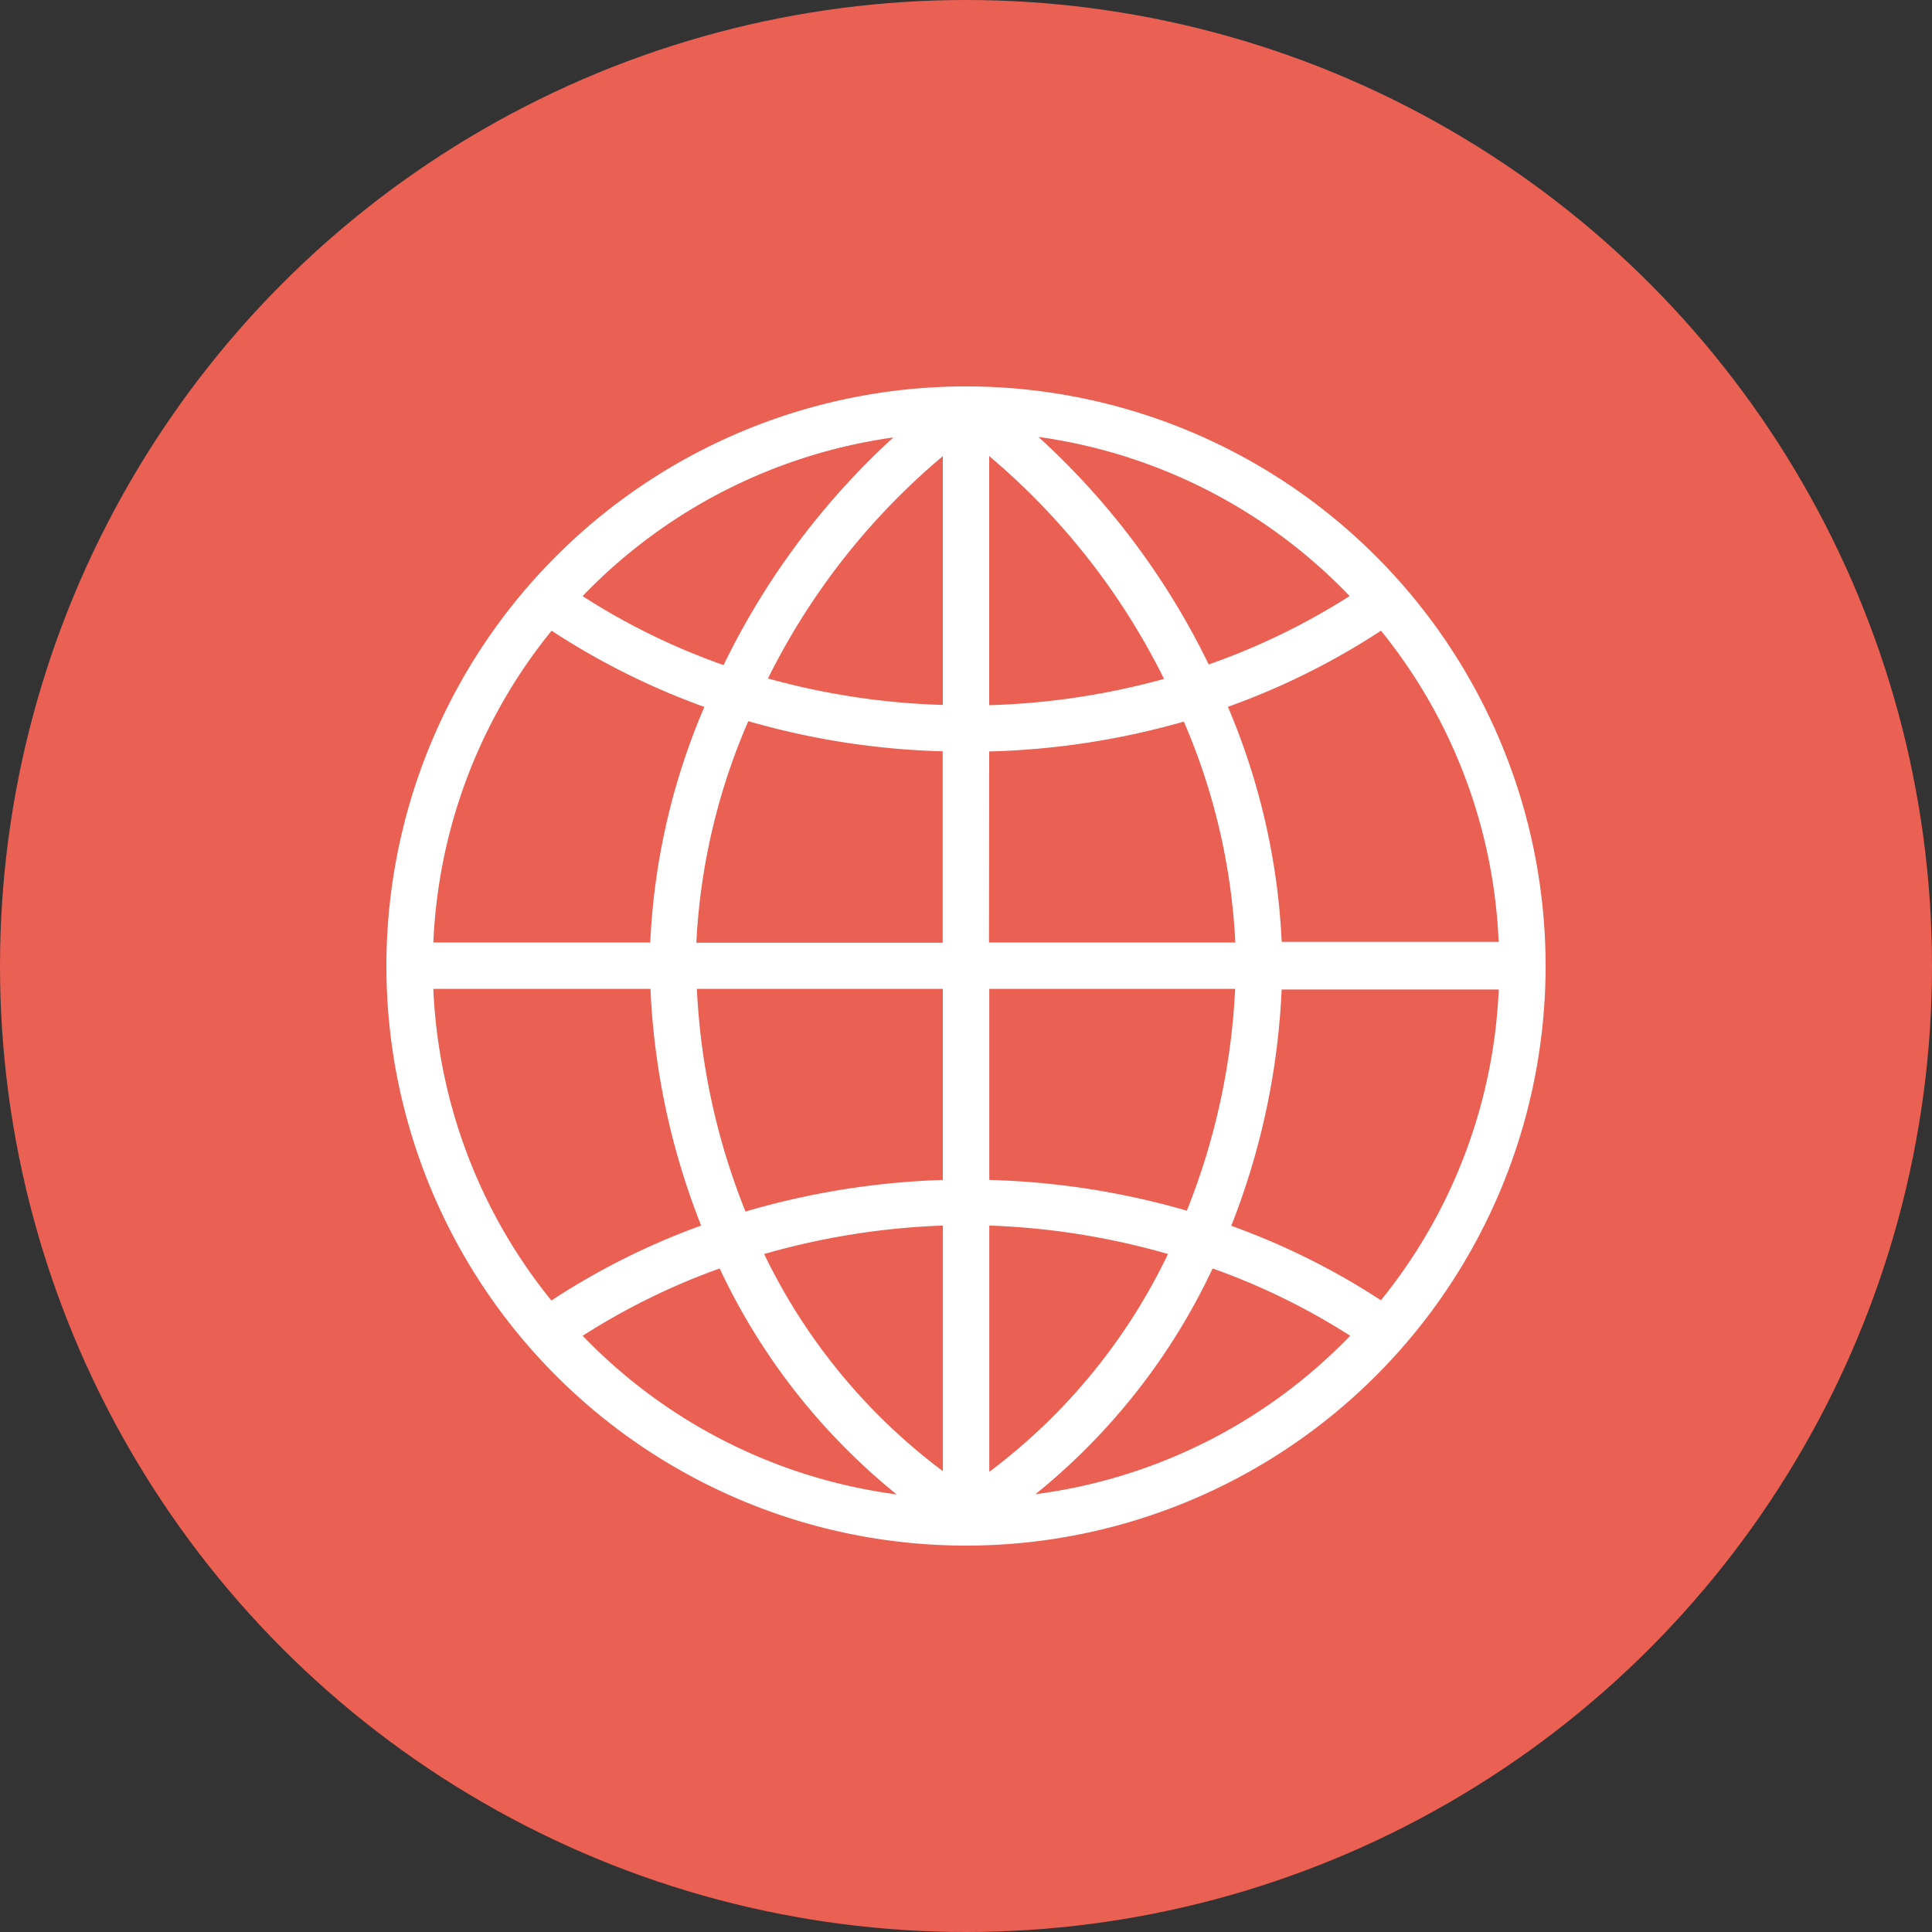
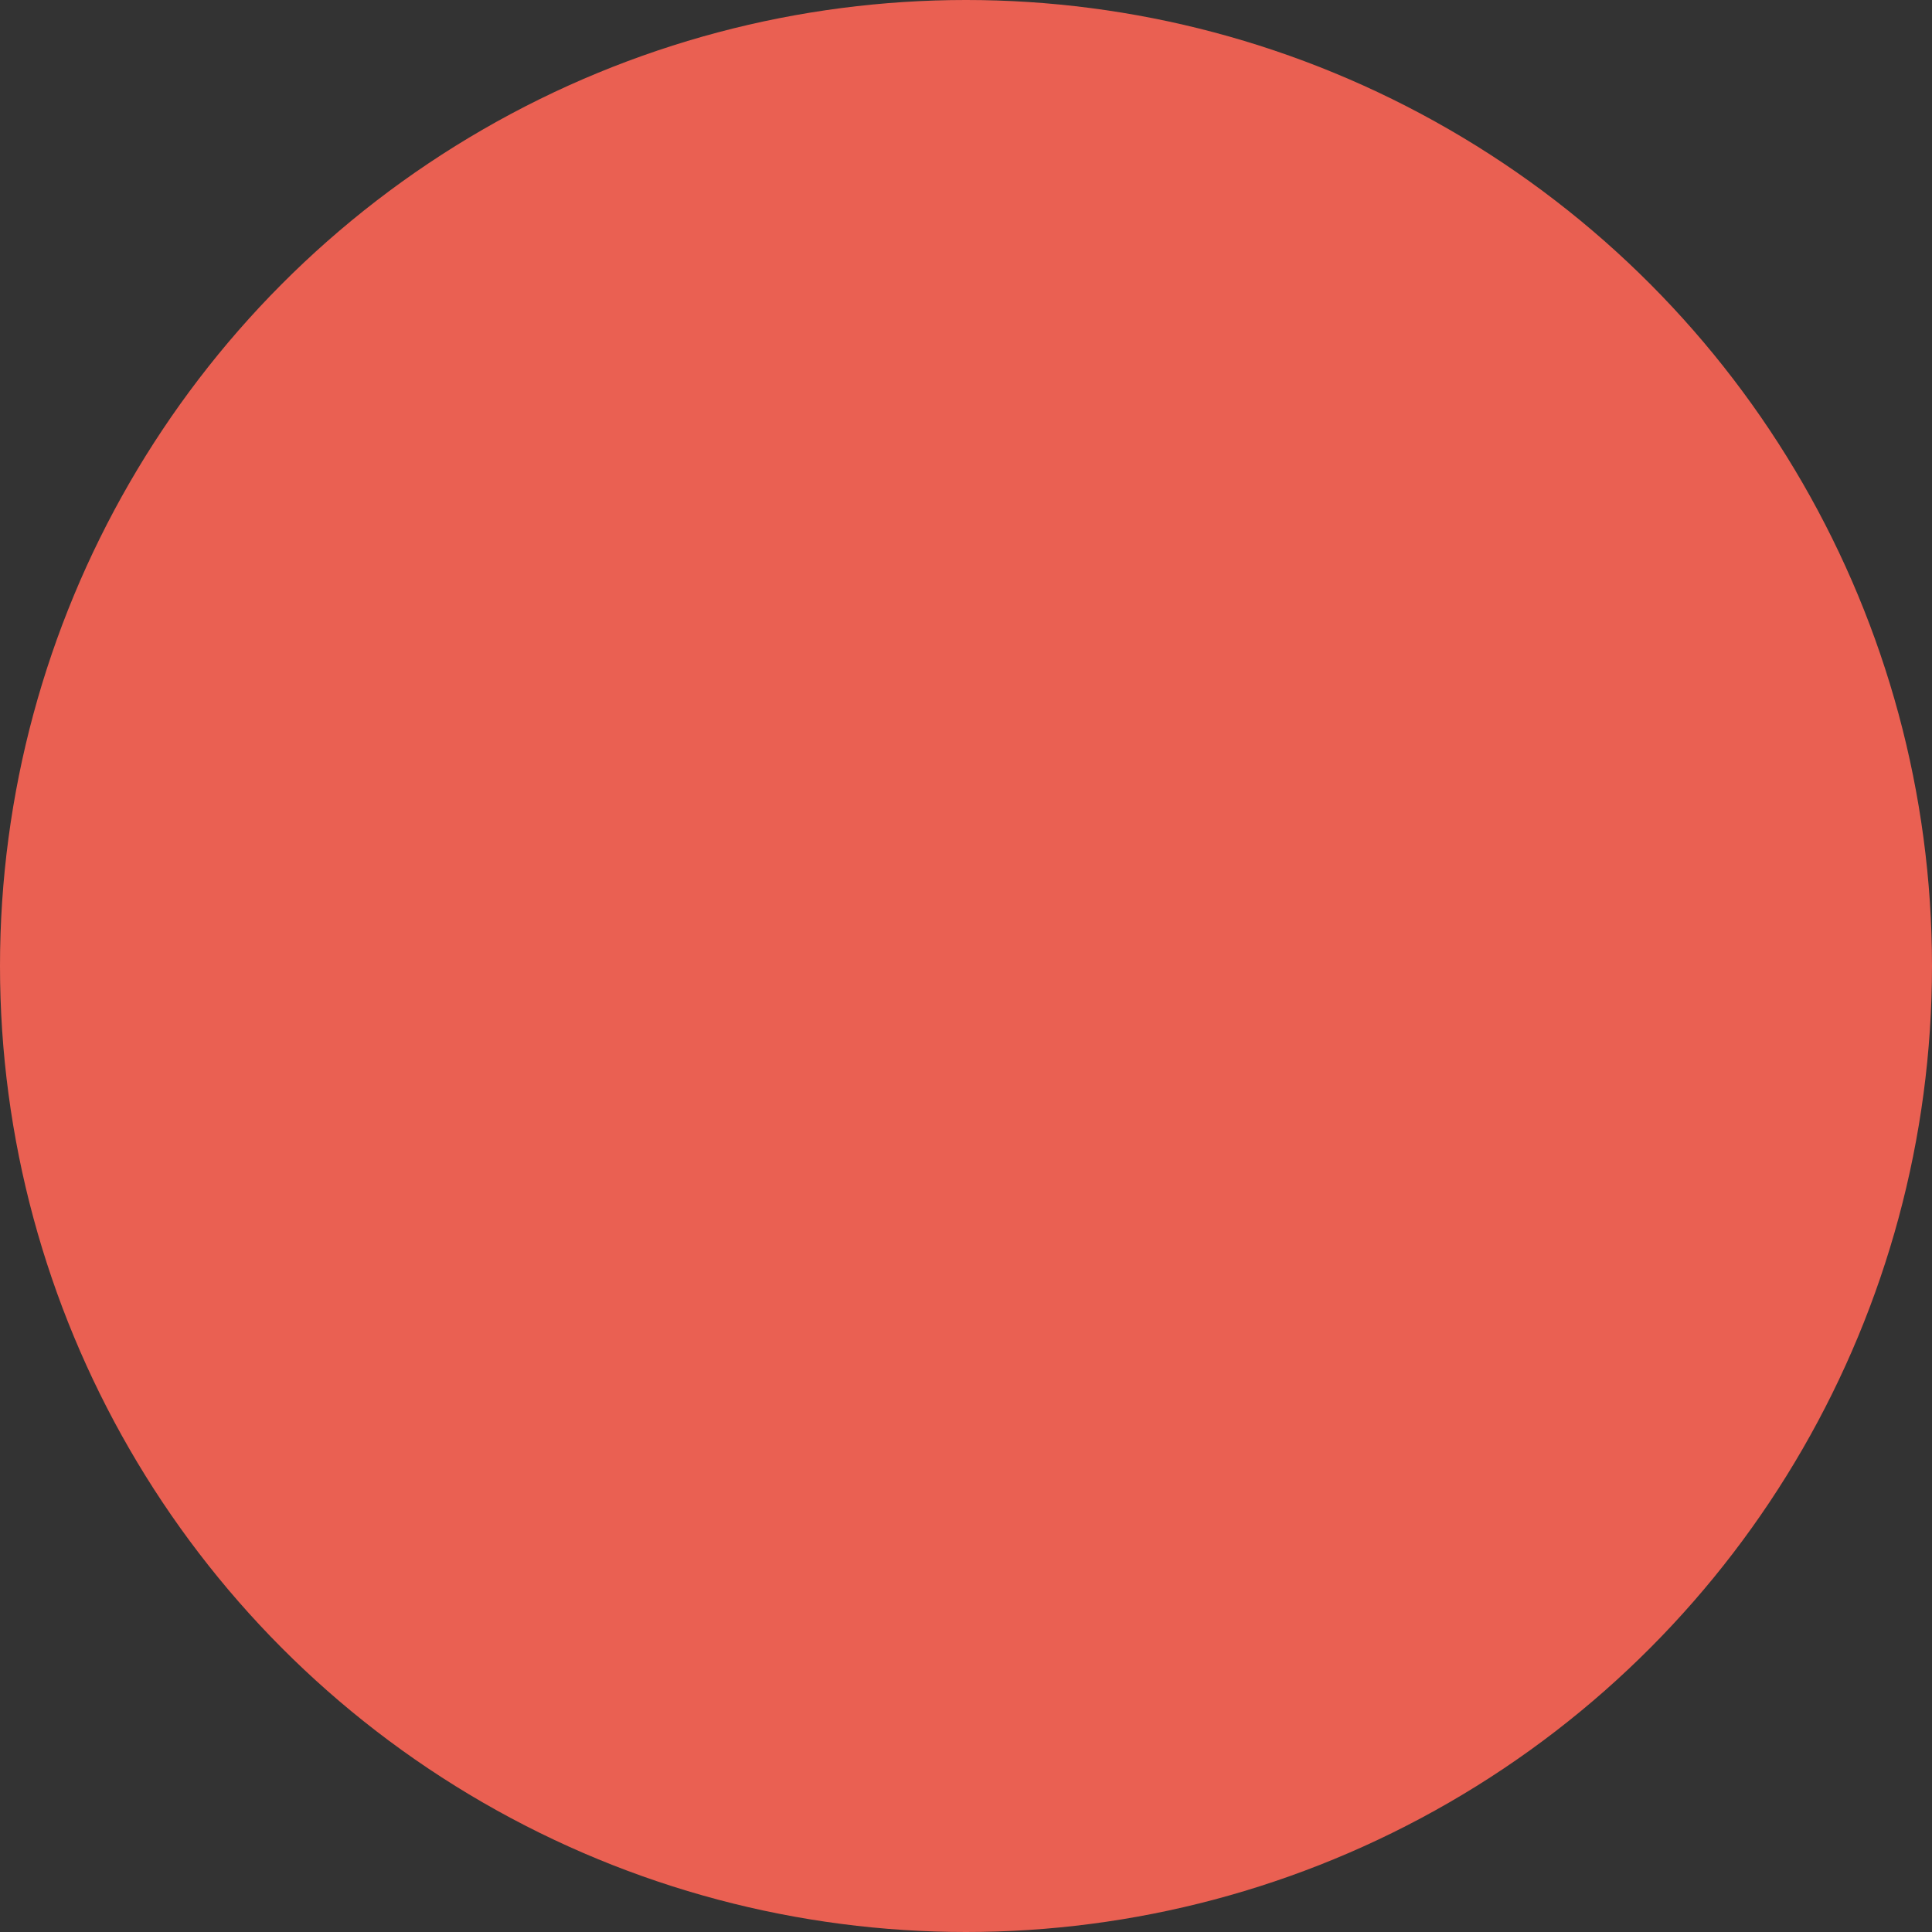
<svg xmlns="http://www.w3.org/2000/svg" width="40" height="40" viewBox="0 0 40 40">
  <rect x="0" y="0" width="40" height="40" fill="#333333" stroke="none" />
  <g id="icon04" transform="translate(-919 -563)">
    <circle id="楕円形_31" data-name="楕円形 31" cx="20" cy="20" r="20" transform="translate(919 563)" fill="#ea6052" />
-     <path id="パス_399" data-name="パス 399" d="M12.009,0h-.018a12,12,0,1,0,.018,0m8.583,18.922a14.815,14.815,0,0,0-3.1-1.543,15.109,15.109,0,0,0,1.043-4.893h4.495a10.963,10.963,0,0,1-2.436,6.43ZM.972,12.474H5.467a15.118,15.118,0,0,0,1.049,4.9,14.862,14.862,0,0,0-3.1,1.552A10.982,10.982,0,0,1,.972,12.474M3.42,5.058A15.133,15.133,0,0,0,6.583,6.636a13.969,13.969,0,0,0-1.12,4.878H.972A10.98,10.98,0,0,1,3.42,5.058m9.06,2.5A16.116,16.116,0,0,0,16.51,6.94a13.149,13.149,0,0,1,1.066,4.574h-5.1Zm0-.96V1.443A14.36,14.36,0,0,1,16.1,6.056,15.2,15.2,0,0,1,12.48,6.6ZM11.52,1.443V6.595A15.157,15.157,0,0,1,7.9,6.047a14.323,14.323,0,0,1,3.617-4.6m0,6.112v3.959h-5.1A13.129,13.129,0,0,1,7.493,6.931a15.987,15.987,0,0,0,4.026.624M6.427,12.474H11.52V16.43a16.221,16.221,0,0,0-4.085.654,14.142,14.142,0,0,1-1.007-4.61m5.093,4.9v5.084a12.24,12.24,0,0,1-3.7-4.495,15.37,15.37,0,0,1,3.7-.589m.961,0a15.243,15.243,0,0,1,3.7.589,12.24,12.24,0,0,1-3.7,4.51Zm0-.96V12.474h5.09a14.149,14.149,0,0,1-1,4.592,16.181,16.181,0,0,0-4.085-.636ZM18.536,11.5a14.04,14.04,0,0,0-1.114-4.866,15,15,0,0,0,3.17-1.576A10.962,10.962,0,0,1,23.028,11.5Zm1.417-7.166a14.107,14.107,0,0,1-2.928,1.423A15.572,15.572,0,0,0,13.5,1.046a11.015,11.015,0,0,1,6.448,3.3ZM10.495,1.057A15.614,15.614,0,0,0,6.981,5.77,13.928,13.928,0,0,1,4.062,4.342a11.042,11.042,0,0,1,6.433-3.285m-6.433,18.6A14.033,14.033,0,0,1,6.9,18.262a13.238,13.238,0,0,0,3.664,4.678,11.011,11.011,0,0,1-6.5-3.284m9.372,3.281a13.227,13.227,0,0,0,3.67-4.675,13.964,13.964,0,0,1,2.848,1.393,11.016,11.016,0,0,1-6.518,3.281" transform="translate(927 571)" fill="#fff" />
  </g>
</svg>